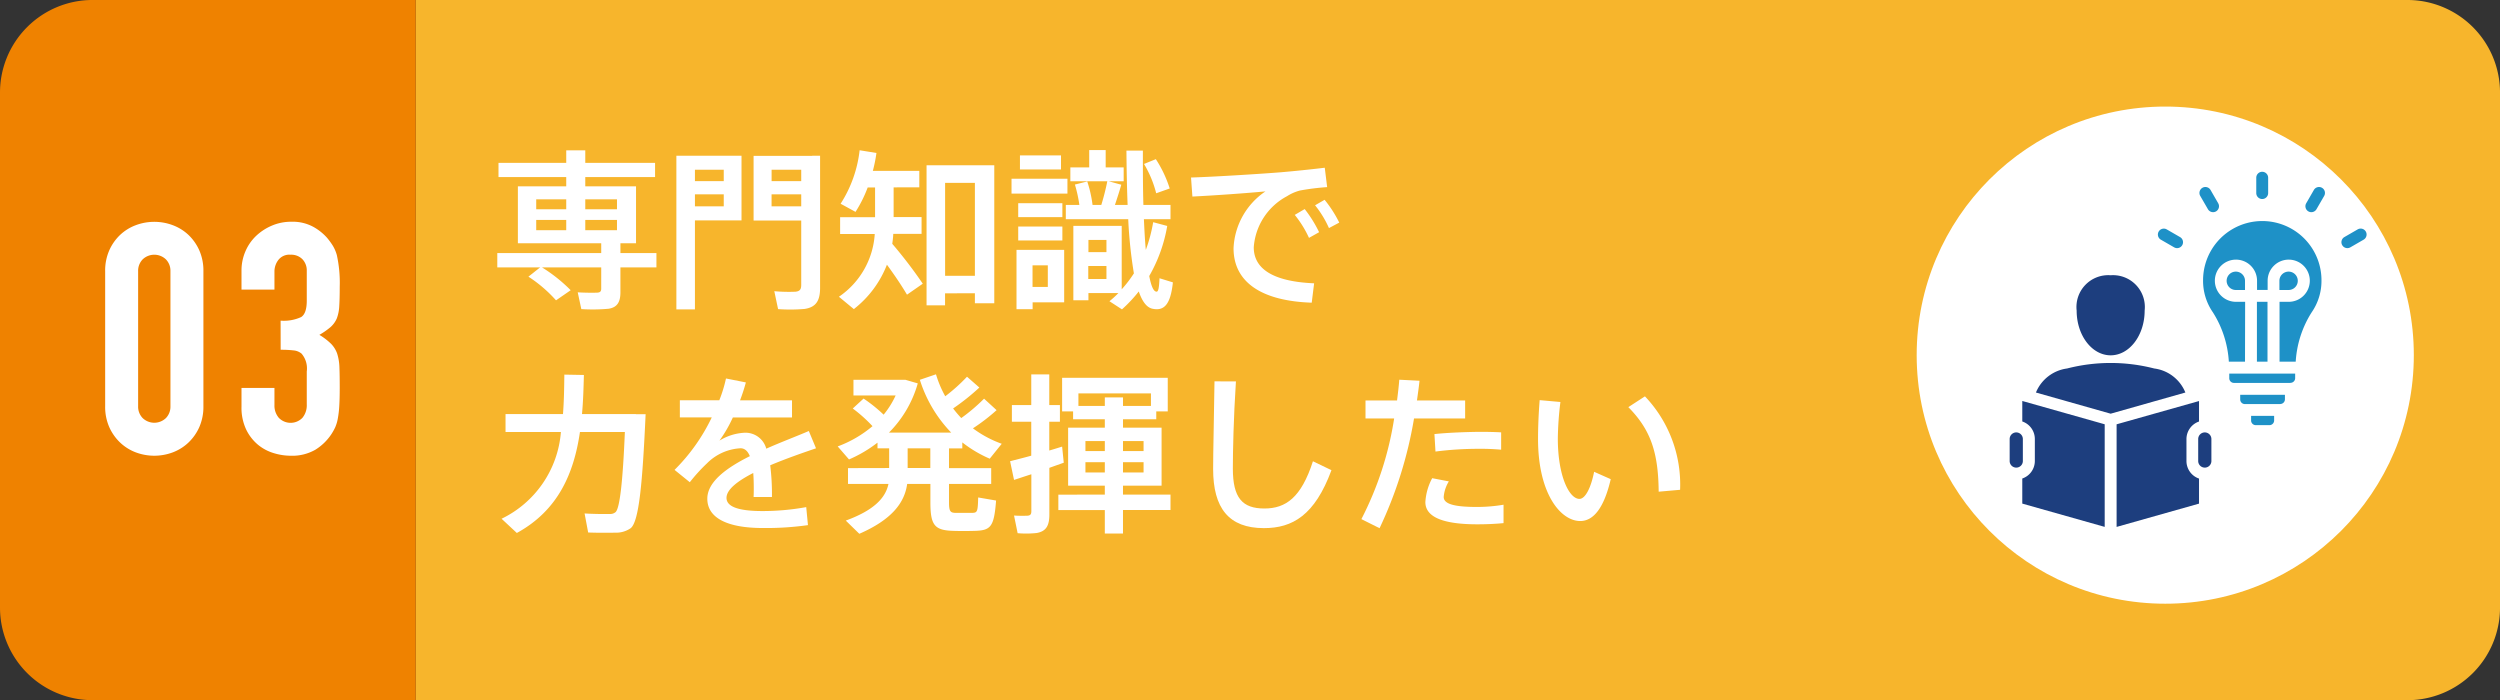
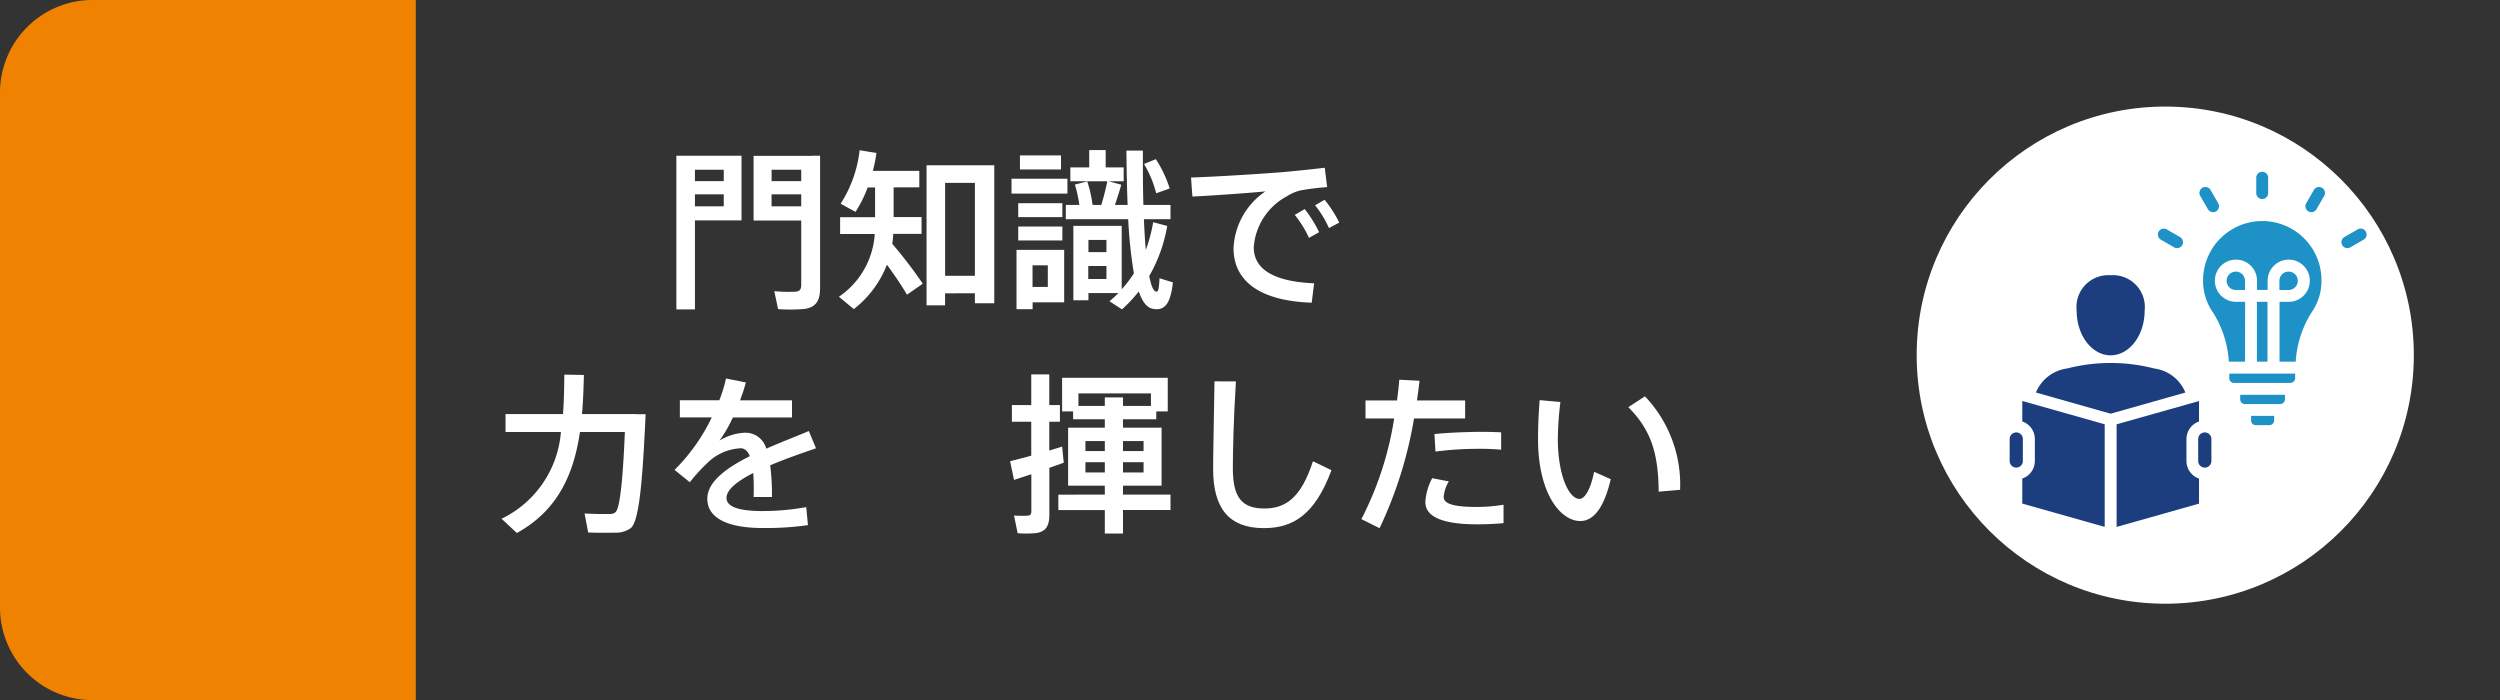
<svg xmlns="http://www.w3.org/2000/svg" width="153.496" height="42.99" viewBox="0 0 153.496 42.99">
  <rect x="0" y="0" width="153.496" height="42.99" fill="#333333" stroke="none" />
  <g id="グループ_695" data-name="グループ 695" transform="translate(-22.465 -893.258)">
-     <path id="パス_5" data-name="パス 5" d="M184.6,165.571a5.686,5.686,0,0,0,5.669-5.67V128.25a5.686,5.686,0,0,0-5.669-5.669H62.3v42.99Z" transform="translate(-14.307 770.677)" fill="#f7b52c" />
    <path id="パス_6" data-name="パス 6" d="M36.772,128.25V159.9a5.687,5.687,0,0,0,5.67,5.67H62.3v-42.99H42.442A5.686,5.686,0,0,0,36.772,128.25Z" transform="translate(-14.307 770.677)" fill="#ef8200" />
    <g id="グループ_8" data-name="グループ 8" transform="translate(-14.307 770.677)">
-       <path id="パス_40" data-name="パス 40" d="M43.229,139.232a3.072,3.072,0,0,1,.248-1.27,2.964,2.964,0,0,1,.665-.953,2.858,2.858,0,0,1,.962-.6,3.233,3.233,0,0,1,2.282,0,2.878,2.878,0,0,1,.962.6,2.98,2.98,0,0,1,.665.953,3.088,3.088,0,0,1,.248,1.27v8.294a3.1,3.1,0,0,1-.248,1.27,2.975,2.975,0,0,1-.665.952,2.881,2.881,0,0,1-.962.606,3.234,3.234,0,0,1-2.282,0,2.861,2.861,0,0,1-.962-.606,2.96,2.96,0,0,1-.665-.952,3.078,3.078,0,0,1-.248-1.27Zm2.024,8.294a1,1,0,0,0,.278.724,1.032,1.032,0,0,0,1.428,0,1,1,0,0,0,.278-.724v-8.294a1,1,0,0,0-.278-.725,1.032,1.032,0,0,0-1.428,0,1,1,0,0,0-.278.725Z" fill="#fff" />
-       <path id="パス_41" data-name="パス 41" d="M54,142.268a2.548,2.548,0,0,0,1.26-.219q.348-.217.347-1.012v-1.825a.991.991,0,0,0-.267-.715.965.965,0,0,0-.724-.277.855.855,0,0,0-.765.337,1.175,1.175,0,0,0-.228.655v1.151H51.6v-1.171a2.96,2.96,0,0,1,.237-1.171,2.844,2.844,0,0,1,.655-.952,3.249,3.249,0,0,1,.973-.635,2.979,2.979,0,0,1,1.19-.238,2.646,2.646,0,0,1,1.379.327,3.2,3.2,0,0,1,.824.665,4.34,4.34,0,0,1,.347.476,2.327,2.327,0,0,1,.248.576,7.917,7.917,0,0,1,.178,1.944q0,.735-.029,1.19a2.5,2.5,0,0,1-.149.754,1.511,1.511,0,0,1-.387.536,4.6,4.6,0,0,1-.685.477,3.836,3.836,0,0,1,.725.556,1.65,1.65,0,0,1,.367.594,3.092,3.092,0,0,1,.139.844q.019.486.019,1.24,0,.694-.029,1.151a6.106,6.106,0,0,1-.089.754,2.379,2.379,0,0,1-.159.536,3.321,3.321,0,0,1-.258.456,3.2,3.2,0,0,1-.963.923,2.857,2.857,0,0,1-1.537.367,3.57,3.57,0,0,1-1.013-.159,2.764,2.764,0,0,1-.972-.516,2.8,2.8,0,0,1-.724-.933,3.123,3.123,0,0,1-.287-1.409V146.4h2.023v1.052a1.15,1.15,0,0,0,.268.783,1.008,1.008,0,0,0,1.449,0,1.209,1.209,0,0,0,.267-.823v-2.024a1.4,1.4,0,0,0-.317-1.092.892.892,0,0,0-.486-.2,6.618,6.618,0,0,0-.8-.04Z" fill="#fff" />
-     </g>
+       </g>
    <g id="グループ_9" data-name="グループ 9" transform="translate(-14.307 770.677)">
-       <path id="パス_42" data-name="パス 42" d="M69.937,139H67.305v-.883h6.381v-.6H68.569v-3.495h2.969v-.569H67.379v-.873h4.159v-.769h1.169v.769h4.285v.873H72.707v.569h3.116v3.495h-.958v.6h2.211V139H74.865v1.528c0,.589-.19.926-.727,1.01a10.8,10.8,0,0,1-1.674.021l-.221-1.031c.422.031,1.032.031,1.211.02s.232-.094.232-.242V139H70.053a9.584,9.584,0,0,1,1.758,1.4l-.9.621a8.329,8.329,0,0,0-1.695-1.453C69.685,139.2,69.864,139.049,69.937,139Zm-.242-3.569h1.843v-.61H69.695Zm0,1.285h1.843v-.632H69.695Zm4.959-1.285v-.61H72.707v.61Zm0,1.285v-.632H72.707v.632Z" fill="#fff" />
      <path id="パス_43" data-name="パス 43" d="M79.44,132.143H82.3v3.969H79.44v5.465H78.3v-9.434H79.44Zm1.769,1.558v-.7H79.44v.7Zm-1.769.81v.737h1.769v-.737Zm7.2-2.368h.484v8.106c0,.758-.221,1.19-.947,1.3a10.3,10.3,0,0,1-1.632.011l-.232-1.1a9.73,9.73,0,0,0,1.306.031c.274-.031.347-.157.347-.421v-3.948H83.041v-3.969h3.6Zm-.674,1.558v-.7H84.147v.7Zm-1.821.81v.737h1.821v-.737Z" fill="#fff" />
      <path id="パス_44" data-name="パス 44" d="M93.429,140l-.969.674c-.336-.568-.747-1.178-1.232-1.841a6.37,6.37,0,0,1-2.032,2.726l-.916-.758a5.038,5.038,0,0,0,2.2-3.853H88.354v-1.032H90.5V134.09h-.453a7.908,7.908,0,0,1-.747,1.5l-.916-.5a7.643,7.643,0,0,0,1.168-3.284l1.032.168a9.115,9.115,0,0,1-.221,1.1h2.853v1.011H91.639v1.822h1.716v1.032H91.618a5.964,5.964,0,0,1-.063.61A28.266,28.266,0,0,1,93.429,140Zm1.368.59v.738H93.661v-8.6h4.158V141.2h-1.19v-.612Zm1.832-1.074v-5.706H94.8v5.706Z" fill="#fff" />
      <path id="パス_45" data-name="パス 45" d="M102.311,133.553v.916H98.878v-.916Zm-2.138,4.37h1.938v3.222h-1.938v.421h-.989v-3.643h.989ZM102,135.059v.853H99.289v-.853Zm0,1.432v.853H99.289v-.853Zm-.084-4.37v.864H99.395v-.864Zm-.81,8.076V138.87h-.938V140.2Zm2.484-3.748h2.053v3.895a7.554,7.554,0,0,0,.748-.978,28.193,28.193,0,0,1-.348-3.328h-3.832v-.874h.832a8.2,8.2,0,0,0-.274-1.252l.758-.19a7.466,7.466,0,0,1,.326,1.442h.537a14.724,14.724,0,0,0,.369-1.453H102.49v-.852h1.158v-1.064h1.011v1.064h1.105v.852h-.916l.769.211c-.1.358-.243.8-.39,1.242h.779c-.042-1.052-.063-2.179-.073-3.337h1.01c0,1.168,0,2.305.032,3.337h1.664v.874h-1.633c.032.684.064,1.316.117,1.885a9.373,9.373,0,0,0,.452-1.7l.863.231a9.313,9.313,0,0,1-1.105,3.075c.116.589.252.937.432.958.115.021.168-.148.2-.822l.821.253c-.147,1.411-.569,1.758-1.243,1.621-.368-.073-.642-.452-.852-1.063a8.678,8.678,0,0,1-1.032,1.1l-.769-.5a6.1,6.1,0,0,0,.548-.5H103.6v.442h-.926v-4.569h.926Zm1.116,1.611v-.748H103.6v.748Zm-1.116.852v.8h1.116v-.8Zm4.149-6.559a7.407,7.407,0,0,1,.852,1.8l-.831.295a6.622,6.622,0,0,0-.748-1.8Z" fill="#fff" />
      <path id="パス_46" data-name="パス 46" d="M115.352,133.163c.884-.073,1.98-.189,2.758-.284l.147,1.191a14.434,14.434,0,0,0-1.674.21,2.777,2.777,0,0,0-.789.347,3.859,3.859,0,0,0-2.043,3.138c0,1.284,1.117,2.1,3.706,2.211l-.147,1.189c-3.022-.1-4.8-1.22-4.8-3.347a4.441,4.441,0,0,1,1.958-3.486c-1.105.106-3.158.253-4.485.317l-.084-1.169C111.34,133.438,114.3,133.248,115.352,133.163Zm1.526,2.254a7.708,7.708,0,0,1,.885,1.421l-.621.348a6.572,6.572,0,0,0-.874-1.411Zm1.222-.569a7.328,7.328,0,0,1,.9,1.4l-.632.337a6.267,6.267,0,0,0-.853-1.4Z" fill="#fff" />
      <path id="パス_47" data-name="パス 47" d="M75.812,148.011h.6c-.19,4.169-.4,6.58-.916,7a1.582,1.582,0,0,1-.969.275c-.379.01-1.169.01-1.643-.011l-.22-1.169c.462.032,1.21.042,1.537.032a.5.5,0,0,0,.368-.116c.253-.232.442-1.843.569-4.917H72.38c-.368,2.506-1.316,4.8-3.875,6.2l-.937-.874a6.479,6.479,0,0,0,3.643-5.327h-3.4v-1.1h3.527c.063-.79.074-1.611.084-2.422l1.2.022c-.021.8-.042,1.6-.116,2.4h3.306Z" fill="#fff" />
      <path id="パス_48" data-name="パス 48" d="M86.874,150.106c-.832.284-1.864.642-2.812,1.043a14.454,14.454,0,0,1,.106,1.947H83.041c.011-.189.011-.357.011-.526q0-.537-.032-.948c-.947.485-1.642,1.011-1.642,1.527,0,.537.716.81,2.211.81a15.044,15.044,0,0,0,2.684-.242l.106,1.106A18.341,18.341,0,0,1,83.6,155c-2.137,0-3.4-.6-3.4-1.8,0-1.042,1.189-1.9,2.611-2.612-.137-.337-.337-.484-.569-.484a3.138,3.138,0,0,0-2.053.916,10.518,10.518,0,0,0-1.064,1.169l-.937-.758a11.523,11.523,0,0,0,2.285-3.222H78.514v-1.052h2.422a8.316,8.316,0,0,0,.41-1.338l1.221.242a10.816,10.816,0,0,1-.358,1.1H85.4v1.052H81.768a8.247,8.247,0,0,1-.822,1.421,3.247,3.247,0,0,1,1.548-.484,1.323,1.323,0,0,1,1.326.979c.948-.421,1.906-.779,2.612-1.085Z" fill="#fff" />
-       <path id="パス_49" data-name="パス 49" d="M91.365,151.317v-1.211h-.716v-.347A8.036,8.036,0,0,1,88.9,150.79l-.695-.8a7.133,7.133,0,0,0,2.137-1.243,8.99,8.99,0,0,0-1.211-1.085l.663-.61a9.192,9.192,0,0,1,1.232.989,5.4,5.4,0,0,0,.737-1.178h-2.59V145.9h3.191l.758.221a6.974,6.974,0,0,1-1.769,3.021h3.822A8.187,8.187,0,0,1,93.25,145.9l.99-.337a6.763,6.763,0,0,0,.568,1.348,10.691,10.691,0,0,0,1.337-1.2l.758.664a13.672,13.672,0,0,1-1.611,1.284,7.007,7.007,0,0,0,.5.59,11.06,11.06,0,0,0,1.4-1.19l.769.705a11.7,11.7,0,0,1-1.453,1.116,6.8,6.8,0,0,0,1.769.948l-.737.916a7.563,7.563,0,0,1-1.684-1v.368H95.04v1.211h2.59v.969H95.04v1.126c0,.569.084.642.4.653h1.021c.316-.011.348-.064.369-.947l1.1.189c-.127,1.643-.327,1.843-1.369,1.863-.369.011-.895.011-1.232,0-1.169-.031-1.432-.326-1.432-1.758v-1.126H92.471c-.158,1.168-.958,2.2-2.938,3.063l-.831-.811c1.726-.631,2.442-1.389,2.621-2.252H88.838v-.969Zm2.527,0v-1.211H92.5v1.211Z" fill="#fff" />
      <path id="パス_50" data-name="パス 50" d="M100.089,150.559v-2.085H98.9v-1.021h1.19v-1.884h1.106v1.884h.653v1.021h-.653v1.769c.284-.084.558-.168.789-.242l.1.99c-.263.094-.568.2-.884.315v2.864c0,.663-.179,1.032-.78,1.137a6.073,6.073,0,0,1-1.168.011l-.221-1.084a7.843,7.843,0,0,0,.821.01c.19-.01.242-.1.242-.274V151.7c-.4.127-.768.253-1.063.347l-.242-1.147C99.121,150.812,99.584,150.7,100.089,150.559Zm4.517,2.39V152.4h-2.253v-3.559h2.253v-.516h-1.948v-.485h-.674v-2.063h6.486v2.063h-.705v.485h-2.043v.516h2.369V152.4h-2.369v.547h2.917v.948h-2.917v1.442h-1.116V153.9h-2.853v-.948Zm0-5.444v-.526h1.116v.526h1.716v-.768h-4.453v.768Zm-1.19,2.77h1.19v-.611h-1.19Zm0,1.315h1.19v-.631h-1.19Zm3.569-1.315v-.611h-1.263v.611Zm0,1.315v-.631h-1.263v.631Z" fill="#fff" />
      <path id="パス_51" data-name="パス 51" d="M112.656,146c-.147,2.253-.189,4.359-.189,5.349,0,1.8.579,2.453,1.937,2.453,1.316,0,2.263-.674,2.98-2.9l1.137.547c-1.022,2.769-2.39,3.558-4.148,3.558-2.159,0-3.117-1.231-3.117-3.632,0-1,.053-3.127.084-5.38Z" fill="#fff" />
      <path id="パス_52" data-name="パス 52" d="M122.549,147.168c.053-.431.106-.863.137-1.273l1.242.063c-.042.4-.1.8-.157,1.21h2.958v1.106h-3.138a25.488,25.488,0,0,1-2.116,6.738l-1.116-.558a20.2,20.2,0,0,0,2.012-6.18h-1.759v-1.106Zm3.18,4.97a2.139,2.139,0,0,0-.316.958c0,.464.768.611,2.053.611a9.8,9.8,0,0,0,1.621-.137V154.7c-.547.052-1.084.073-1.61.073-1.917,0-3.19-.368-3.19-1.368a3.525,3.525,0,0,1,.42-1.464Zm3.211-1.947a14.307,14.307,0,0,0-1.432-.053,20.408,20.408,0,0,0-2.6.168l-.064-1.073c.78-.085,1.874-.127,2.77-.138.494,0,.958.011,1.326.032Z" fill="#fff" />
      <path id="パス_53" data-name="パス 53" d="M132.579,147.263a19.8,19.8,0,0,0-.159,2.243c0,2.306.7,3.706,1.328,3.706.357,0,.705-.674.9-1.664l1.021.453c-.4,1.716-1.032,2.57-1.874,2.57-1.2,0-2.59-1.675-2.59-5.034,0-.715.032-1.526.1-2.389Zm5.19-.347a7.851,7.851,0,0,1,2.158,5.738l-1.315.116c-.022-2.38-.474-3.79-1.863-5.191Z" fill="#fff" />
    </g>
    <g id="グループ_10" data-name="グループ 10" transform="translate(-14.307 770.677)">
      <circle id="楕円形_3" data-name="楕円形 3" cx="15.262" cy="15.262" r="15.262" transform="translate(154.453 129.124)" fill="#fff" />
    </g>
    <g id="グループ_11" data-name="グループ 11" transform="translate(-14.307 770.677)">
      <path id="パス_55" data-name="パス 55" d="M176.4,148.4a.288.288,0,0,1-.286.285h-.843a.287.287,0,0,1-.285-.285v-.285H176.4Zm4.679-10.633a.364.364,0,1,1-.365-.631l.816-.471a.364.364,0,1,1,.365.631ZM179,135.427a.364.364,0,1,1-.63-.366l.47-.816a.365.365,0,0,1,.632.366Zm-8.377,1.71a.363.363,0,1,1-.361.631l-.816-.471a.363.363,0,1,1,.361-.631Zm2.343-2.076a.364.364,0,1,1-.63.366l-.472-.816a.365.365,0,0,1,.632-.366Zm3.067-.625a.365.365,0,0,1-.73,0v-.943a.365.365,0,0,1,.73,0Zm-1.421,10.35h-.993a6.352,6.352,0,0,0-.982-3.032,3.388,3.388,0,0,1-.6-1.966,3.635,3.635,0,0,1,7.27,0,3.388,3.388,0,0,1-.6,1.966,6.352,6.352,0,0,0-.982,3.032h-.993v-3.674h.563a1.295,1.295,0,1,0-1.294-1.295v.564h-.65v-.564a1.295,1.295,0,1,0-1.294,1.295h.563Zm.731,0h.65v-3.674h-.65Zm-.731-4.4h-.563a.564.564,0,1,1,.563-.564Zm2.112,0v-.564a.564.564,0,1,1,.563.564Zm.683,5.705h-3.478a.287.287,0,0,1-.284-.285v-.285h4.046v.285A.287.287,0,0,1,177.4,146.086Zm-.63,1.3H174.6a.286.286,0,0,1-.283-.285v-.285h2.746v.285A.288.288,0,0,1,176.775,147.386Z" fill="#1e91c7" fill-rule="evenodd" />
      <path id="パス_56" data-name="パス 56" d="M172.138,149.13a.407.407,0,0,0-.4.406v1.351a.405.405,0,1,0,.81,0v-1.351a.407.407,0,0,0-.4-.406m-11.581,0a.407.407,0,0,0-.405.406v1.351a.405.405,0,1,0,.81,0v-1.351a.407.407,0,0,0-.4-.406m11.216,4.373-5.06,1.43v-6.3l5.06-1.429v1.258a1.139,1.139,0,0,0-.771,1.076v1.351a1.139,1.139,0,0,0,.771,1.076Zm-5.791-4.872v6.3l-5.06-1.43v-1.54a1.139,1.139,0,0,0,.771-1.076v-1.351a1.139,1.139,0,0,0-.771-1.076V147.2Zm4.953-1.95a2.392,2.392,0,0,0-1.914-1.476,10.746,10.746,0,0,0-5.347,0,2.411,2.411,0,0,0-1.914,1.476l4.588,1.3Zm-4.587-7.2a1.955,1.955,0,0,1,2.087,2.172c0,1.515-.934,2.744-2.087,2.744s-2.088-1.229-2.088-2.744a1.955,1.955,0,0,1,2.088-2.172" fill="#1d3e7e" fill-rule="evenodd" />
    </g>
  </g>
</svg>